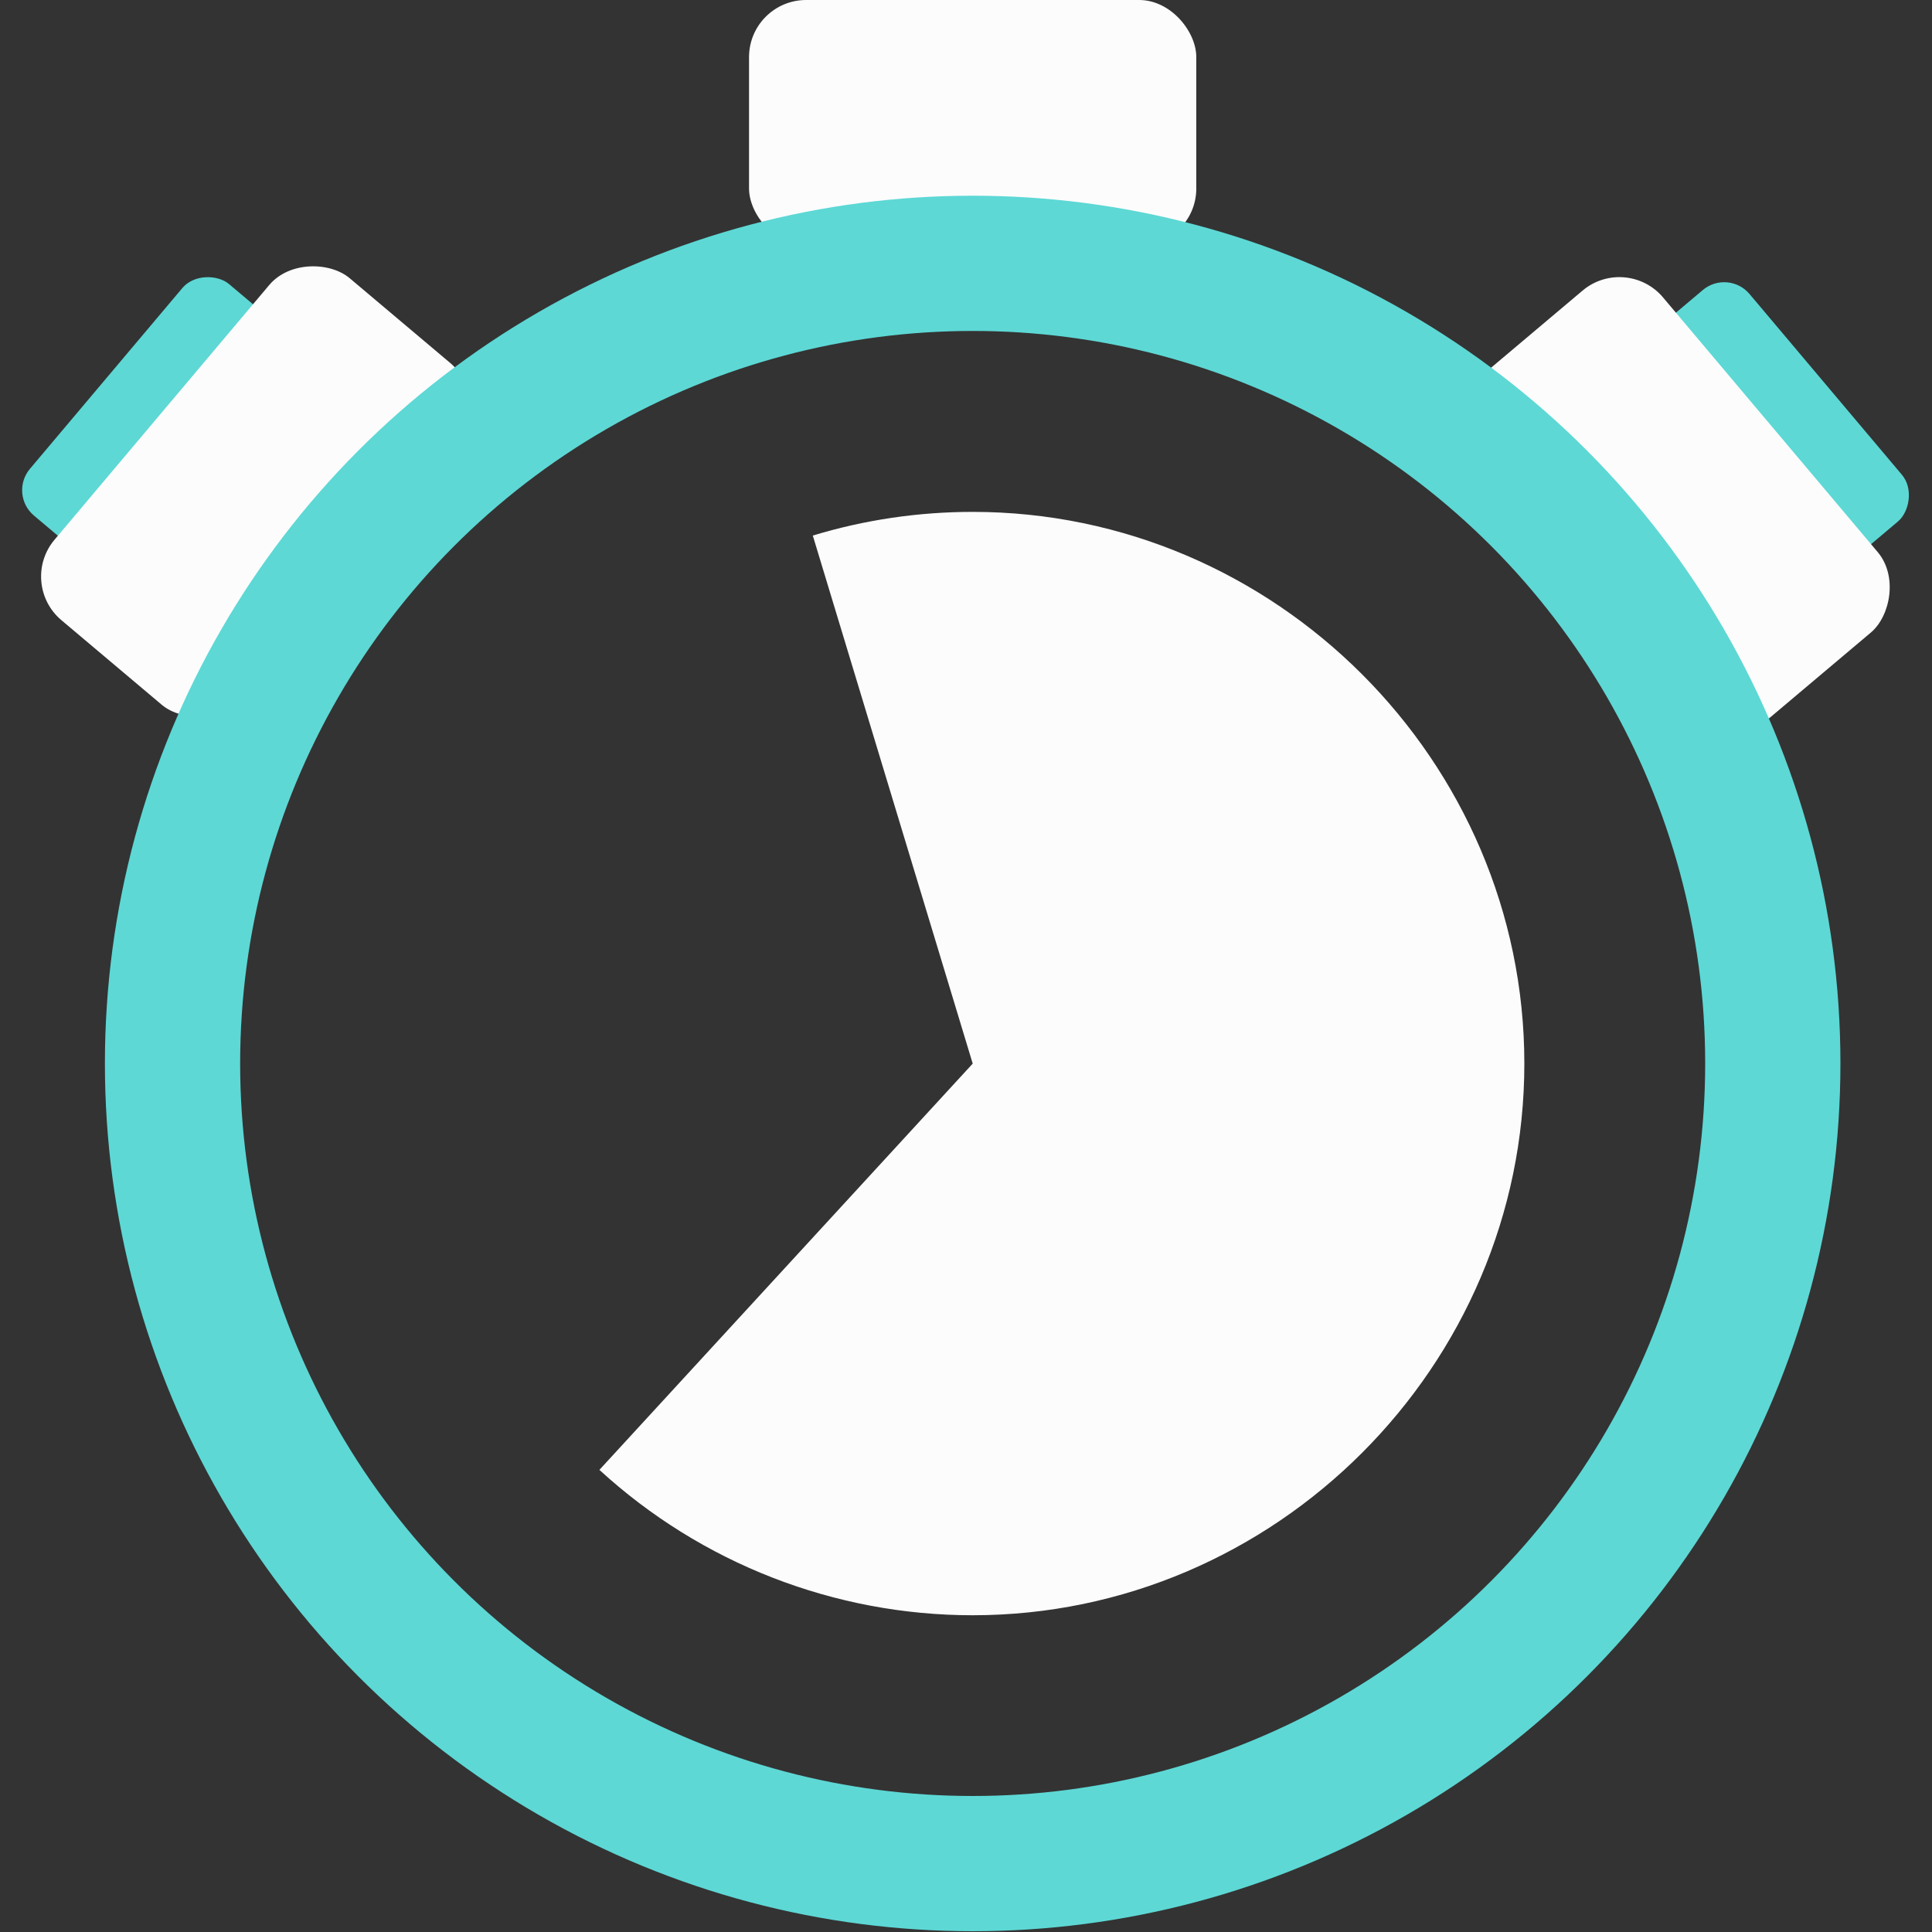
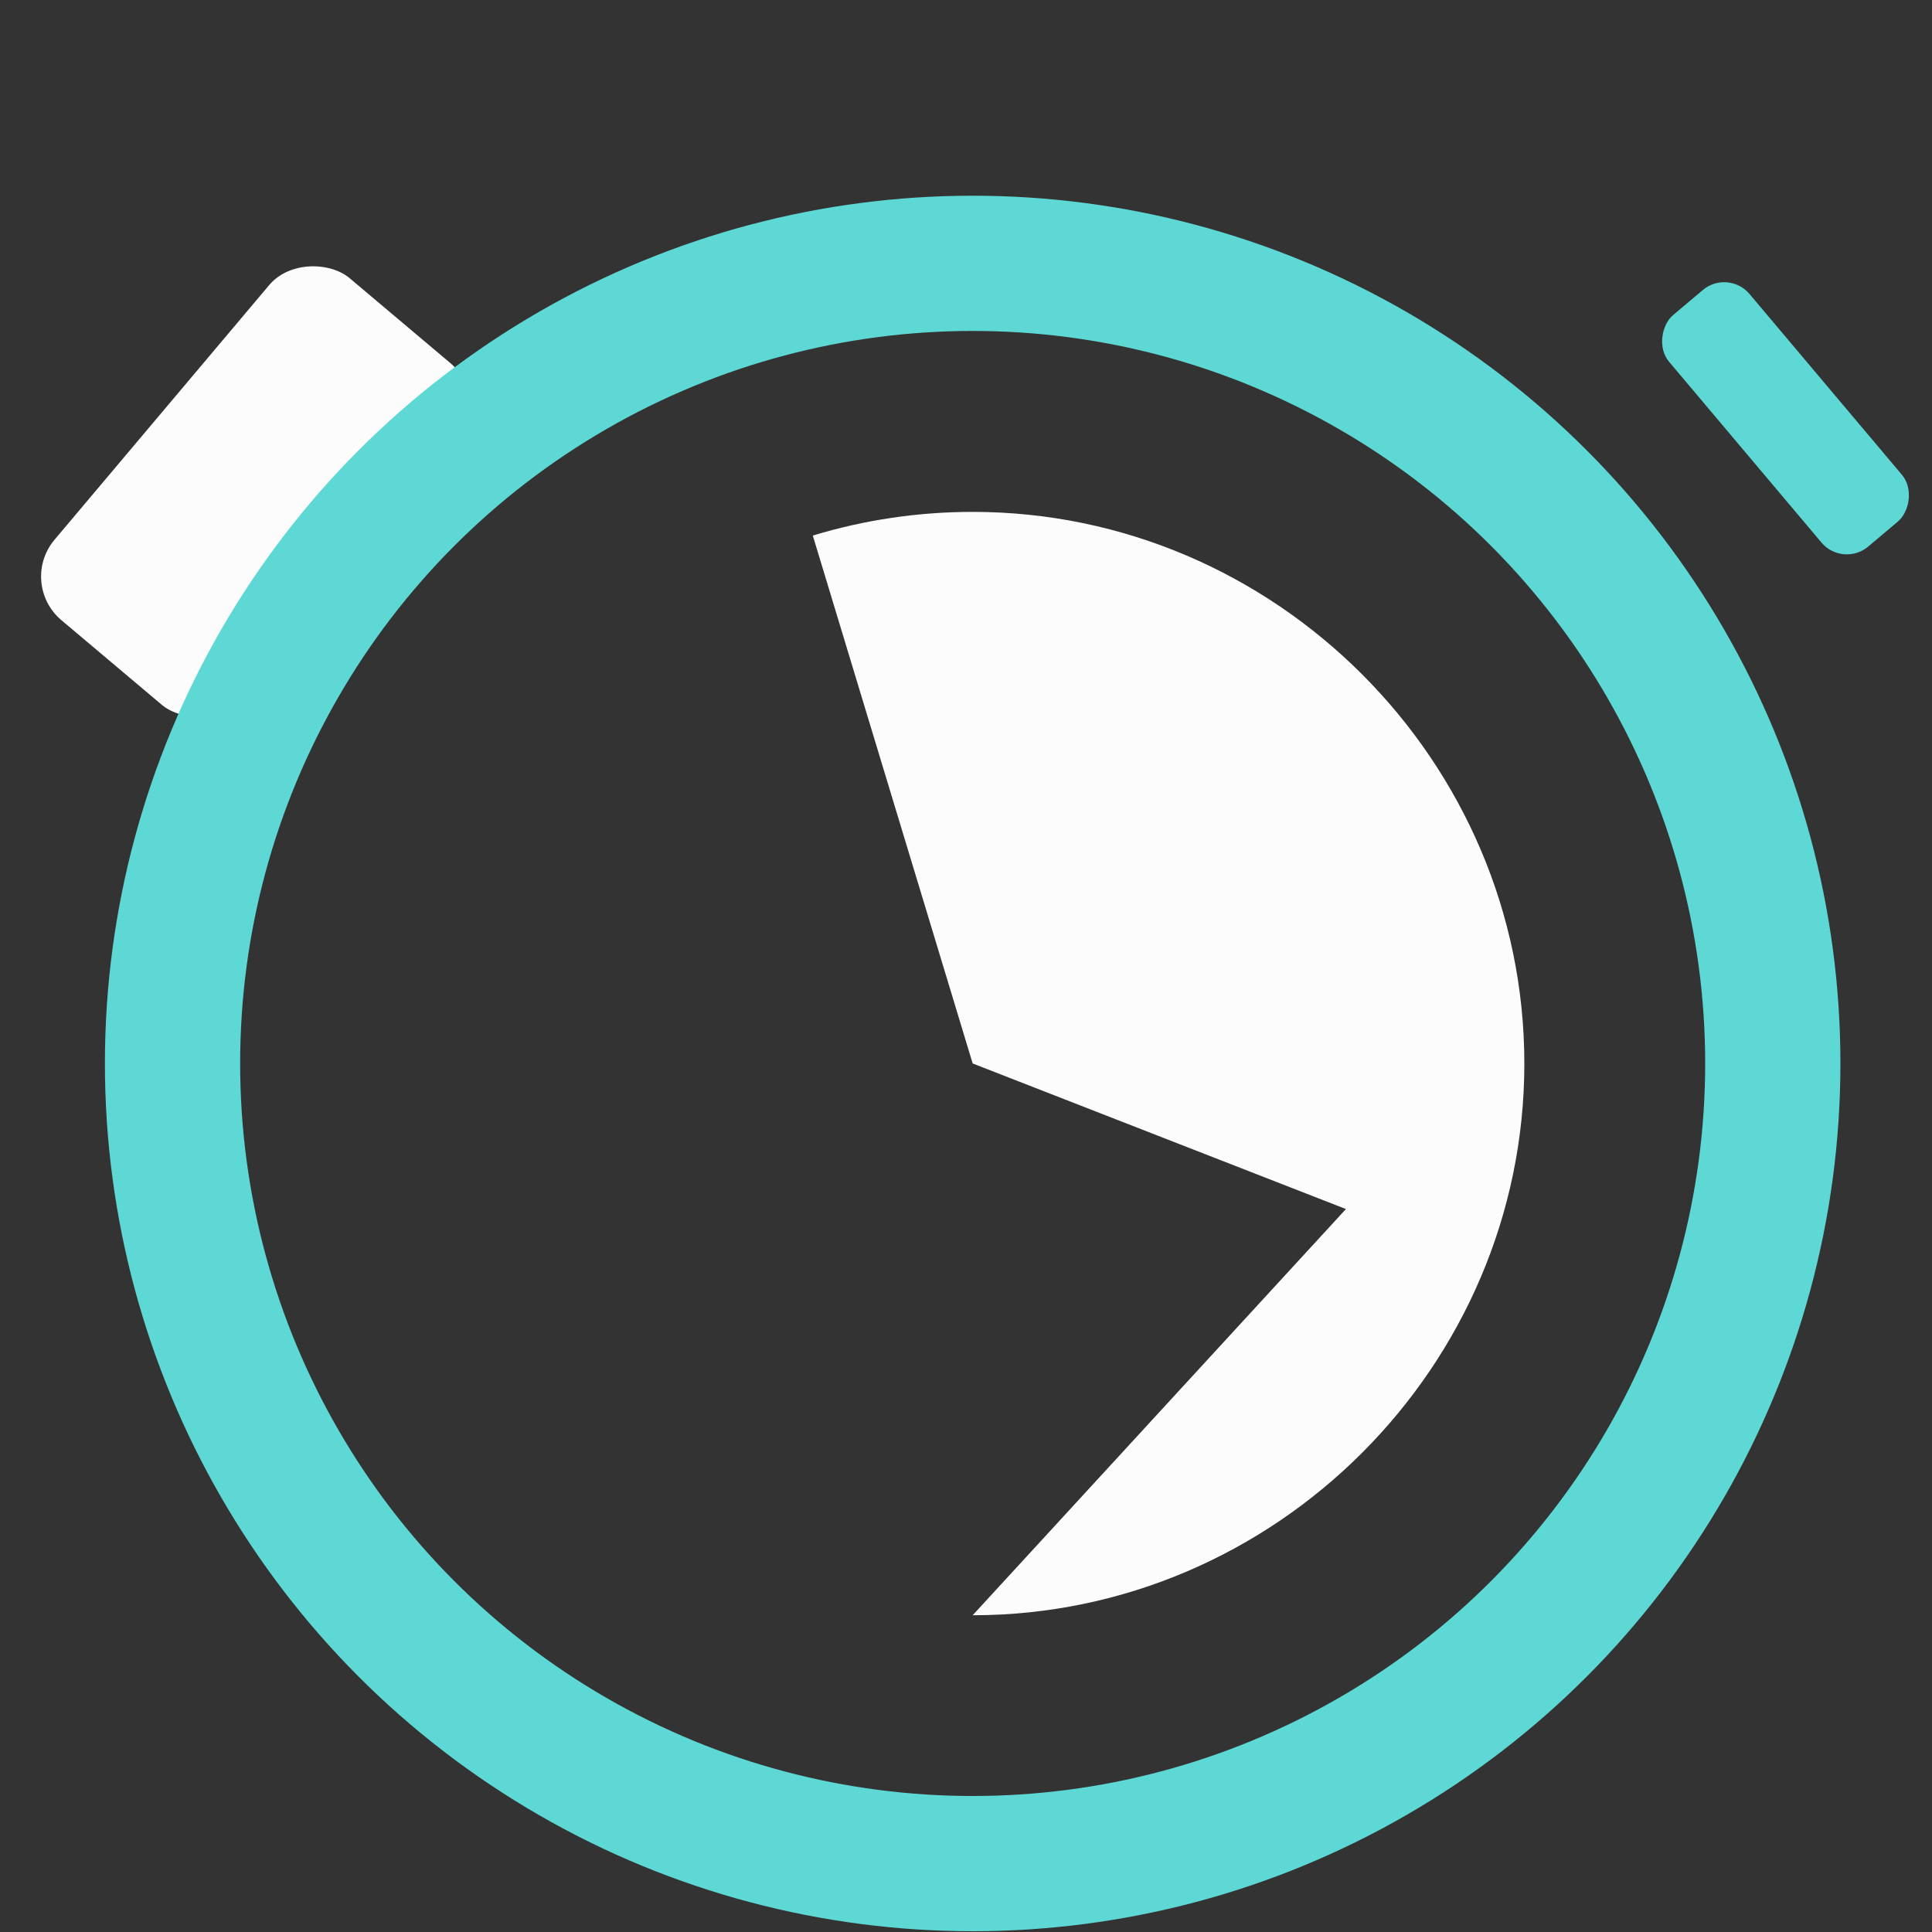
<svg xmlns="http://www.w3.org/2000/svg" id="Calque_1" viewBox="0 0 200 200">
  <rect x="0" y="0" width="200" height="200" fill="#333333" stroke="none" />
  <defs>
    <style>.cls-1{fill:#fcfcfc;}.cls-2{fill:none;stroke:#5dd8d5;stroke-miterlimit:10;stroke-width:14px;}.cls-3{fill:#5dd8d5;}</style>
  </defs>
-   <rect class="cls-1" x="77.54" width="46.3" height="25.42" rx="5.91" ry="5.91" />
  <rect class="cls-3" x="169.18" y="37.84" width="31.34" height="10.89" rx="3.43" ry="3.43" transform="translate(98.79 -125.93) rotate(49.87)" />
-   <rect class="cls-3" x="-.51" y="37.23" width="31.34" height="10.89" rx="3.43" ry="3.43" transform="translate(57.55 58.6) rotate(130.13)" />
-   <rect class="cls-1" x="150.41" y="39.44" width="46.3" height="25.42" rx="5.91" ry="5.91" transform="translate(101.56 -114.15) rotate(49.87)" />
  <rect class="cls-1" x="3.32" y="38.16" width="46.3" height="25.42" rx="5.91" ry="5.91" transform="translate(82.43 63.43) rotate(130.13)" />
  <circle class="cls-2" cx="100.69" cy="110.09" r="82.83" />
-   <path class="cls-1" d="M100.69,110.09l-16.55-54.65c5.37-1.63,10.94-2.45,16.55-2.45,31.33,0,57.11,25.78,57.11,57.11s-25.78,57.11-57.11,57.11c-14.31,0-28.1-5.38-38.64-15.05l38.64-42.05Z" />
+   <path class="cls-1" d="M100.69,110.09l-16.55-54.65c5.37-1.63,10.94-2.45,16.55-2.45,31.33,0,57.11,25.78,57.11,57.11s-25.78,57.11-57.11,57.11l38.64-42.05Z" />
</svg>